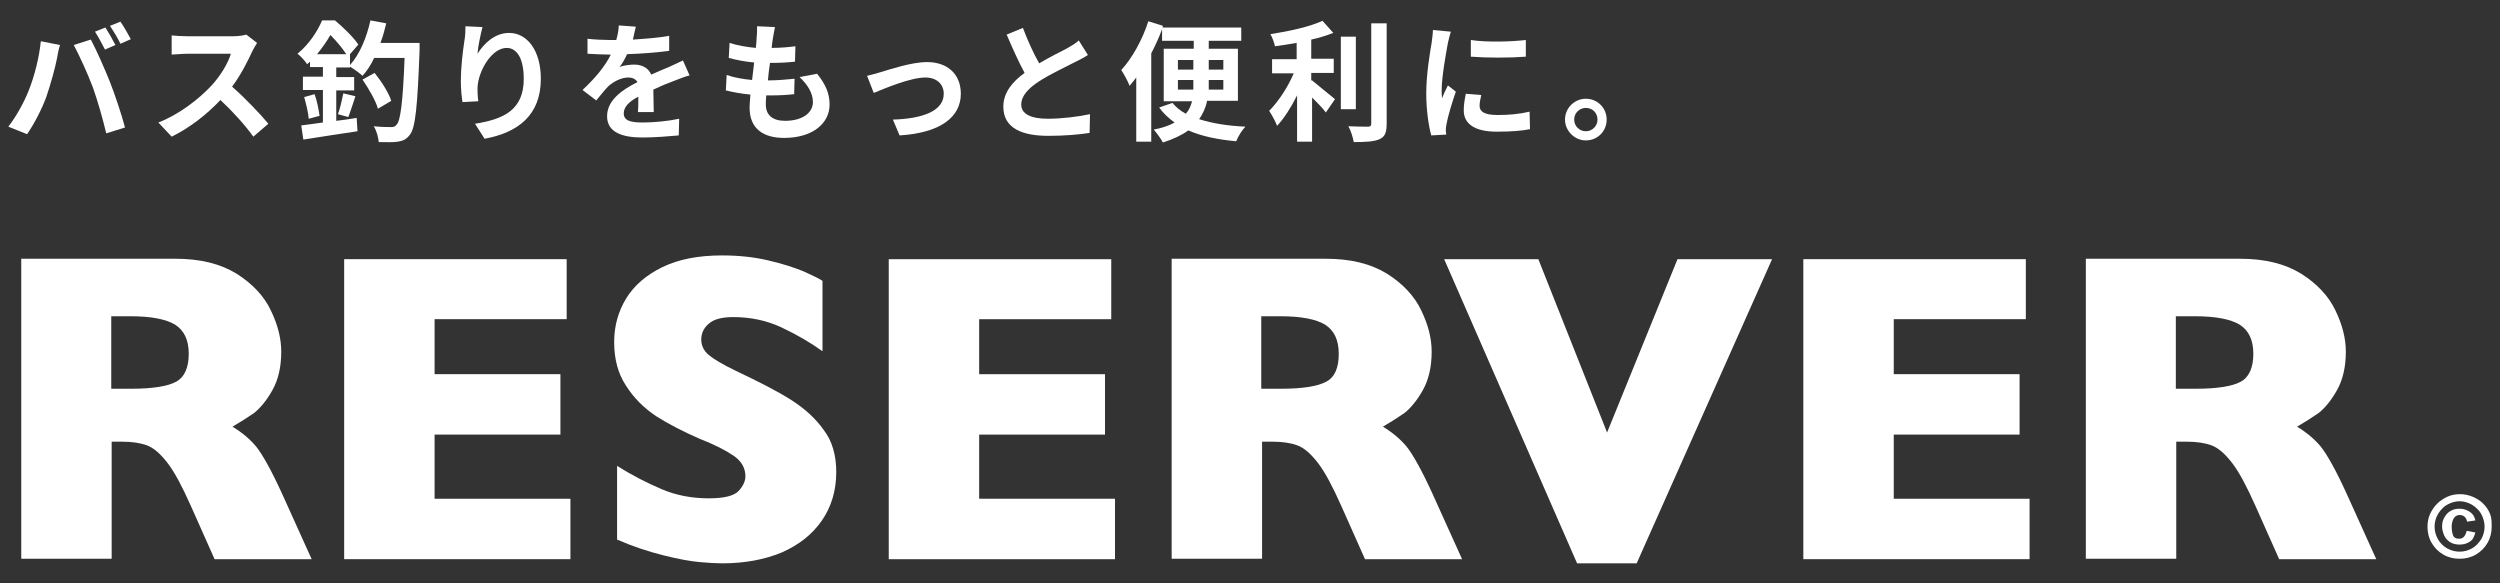
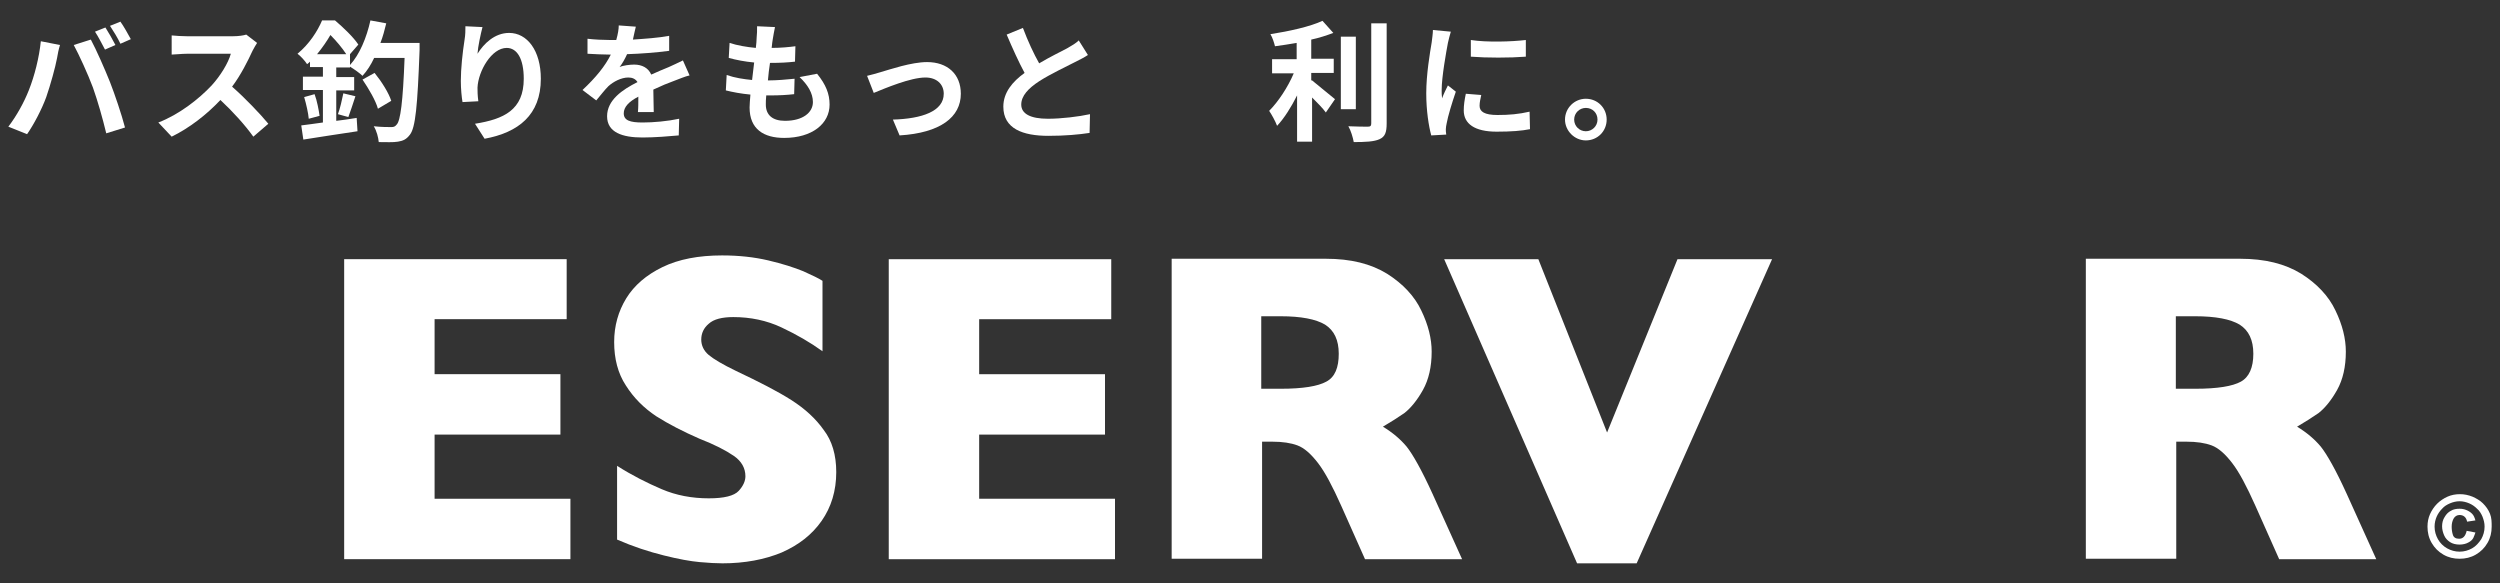
<svg xmlns="http://www.w3.org/2000/svg" version="1.1" id="_レイヤー_1" x="0px" y="0px" viewBox="0 0 600 140" style="enable-background:new 0 0 600 140;" xml:space="preserve">
  <rect x="0" y="0" width="600" height="140" fill="#333333" stroke="none" />
  <style type="text/css">
	.st0{fill:#FFFFFF;}
</style>
  <g>
    <g>
      <g>
-         <path class="st0" d="M74.8,134.2H51.5l-5.7-12.8c-2.1-4.7-3.9-8.1-5.6-10.3c-1.7-2.2-3.3-3.6-4.9-4.2c-1.6-0.6-3.6-0.9-6.1-0.9     h-2.4v28.1H5.1v-72h37c6,0,10.8,1.2,14.7,3.6c3.8,2.4,6.6,5.4,8.2,8.8c1.7,3.5,2.5,6.8,2.5,9.9c0,3.6-0.7,6.7-2.1,9.2     c-1.4,2.5-2.9,4.3-4.4,5.5c-1.6,1.1-3.3,2.2-5.2,3.3c2.3,1.4,4.2,3,5.7,4.8c1.5,1.9,3.6,5.6,6.2,11.3L74.8,134.2z M45.3,84.9     c0-3.3-1.1-5.6-3.3-7c-2.2-1.3-5.7-2-10.7-2h-4.6v17.4h4.7c5.3,0,8.9-0.6,10.9-1.7C44.3,90.5,45.3,88.2,45.3,84.9z" />
        <path class="st0" d="M136.9,134.2H82.6v-72H136v14.4h-31.7v13.2h30.2v14.5h-30.2v15.4h32.6V134.2z" />
        <path class="st0" d="M200.7,113.3c0,4.5-1.2,8.4-3.5,11.7c-2.3,3.3-5.5,5.8-9.6,7.6c-4.1,1.7-8.9,2.6-14.2,2.6     c-1.5,0-3.3-0.1-5.5-0.3c-2.2-0.2-5-0.7-8.6-1.6c-3.6-0.9-7.3-2.1-11.2-3.8v-17.7c3.6,2.3,7.2,4.1,10.7,5.6     c3.5,1.5,7.3,2.2,11.3,2.2c3.7,0,6.1-0.6,7.2-1.8c1.1-1.2,1.6-2.4,1.6-3.5c0-1.9-0.9-3.6-2.8-4.9c-1.9-1.3-4.6-2.7-8.2-4.1     c-3.9-1.7-7.4-3.5-10.4-5.4c-3-2-5.4-4.4-7.3-7.4c-1.9-2.9-2.8-6.4-2.8-10.4c0-3.9,1-7.4,2.9-10.5c1.9-3.1,4.8-5.6,8.7-7.5     c3.9-1.9,8.7-2.8,14.3-2.8c4,0,7.7,0.4,11.1,1.2s6.2,1.7,8.4,2.6c2.2,1,3.7,1.7,4.6,2.3v16.9c-2.9-2.1-6.2-4-9.8-5.7     c-3.6-1.7-7.5-2.5-11.6-2.5c-2.7,0-4.7,0.5-5.9,1.6c-1.2,1-1.8,2.3-1.8,3.8c0,1.4,0.6,2.7,1.8,3.7c1.2,1,3.4,2.3,6.5,3.8     c5.5,2.6,10,4.9,13.3,7c3.3,2.1,5.9,4.5,7.8,7.2C199.7,105.8,200.7,109.2,200.7,113.3z" />
        <path class="st0" d="M267.6,134.2h-54.3v-72h53.4v14.4H235v13.2h30.2v14.5H235v15.4h32.6V134.2z" />
        <path class="st0" d="M350.9,134.2h-23.3l-5.7-12.8c-2.1-4.7-3.9-8.1-5.6-10.3c-1.7-2.2-3.3-3.6-4.9-4.2c-1.6-0.6-3.6-0.9-6.1-0.9     h-2.4v28.1h-21.7v-72h37c6,0,10.8,1.2,14.7,3.6c3.8,2.4,6.6,5.4,8.2,8.8c1.7,3.5,2.5,6.8,2.5,9.9c0,3.6-0.7,6.7-2.1,9.2     c-1.4,2.5-2.9,4.3-4.4,5.5c-1.6,1.1-3.3,2.2-5.2,3.3c2.3,1.4,4.2,3,5.7,4.8c1.5,1.9,3.6,5.6,6.2,11.3L350.9,134.2z M321.3,84.9     c0-3.3-1.1-5.6-3.3-7c-2.2-1.3-5.7-2-10.7-2h-4.6v17.4h4.7c5.3,0,8.9-0.6,10.9-1.7C320.4,90.5,321.3,88.2,321.3,84.9z" />
        <path class="st0" d="M425.3,62.2l-32.5,73h-14.3l-31.9-73h22.6l16.5,41.6l16.9-41.6H425.3z" />
-         <path class="st0" d="M487.1,134.2h-54.3v-72h53.4v14.4h-31.7v13.2h30.2v14.5h-30.2v15.4h32.6V134.2z" />
        <path class="st0" d="M570.3,134.2H547l-5.7-12.8c-2.1-4.7-3.9-8.1-5.6-10.3c-1.7-2.2-3.3-3.6-4.9-4.2c-1.6-0.6-3.6-0.9-6.1-0.9     h-2.4v28.1h-21.7v-72h37c6,0,10.8,1.2,14.7,3.6c3.8,2.4,6.6,5.4,8.2,8.8c1.7,3.5,2.5,6.8,2.5,9.9c0,3.6-0.7,6.7-2.1,9.2     c-1.4,2.5-2.9,4.3-4.4,5.5c-1.6,1.1-3.3,2.2-5.2,3.3c2.3,1.4,4.2,3,5.7,4.8c1.5,1.9,3.6,5.6,6.2,11.3L570.3,134.2z M540.8,84.9     c0-3.3-1.1-5.6-3.3-7c-2.2-1.3-5.7-2-10.7-2h-4.6v17.4h4.7c5.3,0,8.9-0.6,10.9-1.7C539.8,90.5,540.8,88.2,540.8,84.9z" />
      </g>
      <g>
        <path class="st0" d="M9.8,9.9l4.6,0.9c-0.3,0.9-0.6,2.4-0.7,3.1c-0.4,2.2-1.6,6.5-2.6,9.4c-1.1,3-3,6.6-4.6,8.9L2,30.4     c2-2.6,3.8-5.9,4.9-8.7C8.3,18.2,9.4,13.8,9.8,9.9z M17.7,10.8l4.1-1.3c1.3,2.4,3.4,7.2,4.6,10.2c1.1,2.8,2.8,7.8,3.6,10.9     L25.5,32c-0.9-3.7-2-7.6-3.2-11C21.1,17.8,19,13.2,17.7,10.8z M27.7,10.8l-2.5,1.1c-0.7-1.3-1.6-3.1-2.4-4.3l2.5-1     C26,7.7,27.1,9.6,27.7,10.8z M31.4,9.4l-2.5,1.1c-0.6-1.3-1.7-3.1-2.5-4.3l2.5-1C29.7,6.3,30.8,8.3,31.4,9.4z" />
        <path class="st0" d="M61.7,10.3c-0.2,0.3-0.8,1.3-1.1,1.9c-1.1,2.4-2.8,5.8-4.9,8.6c3.1,2.7,6.9,6.7,8.7,8.9l-3.6,3.1     c-2-2.8-4.9-6-7.9-8.8c-3.3,3.5-7.4,6.7-11.7,8.8l-3.2-3.4c5-1.9,9.8-5.7,12.8-8.9c2.1-2.3,4-5.4,4.6-7.6H44.9     c-1.3,0-3,0.2-3.7,0.2V8.5c0.8,0.1,2.7,0.2,3.7,0.2h11c1.4,0,2.6-0.2,3.2-0.4L61.7,10.3z" />
        <path class="st0" d="M100.7,10.3c0,0,0,1.2,0,1.7c-0.5,13.6-1,18.6-2.3,20.3c-0.9,1.2-1.7,1.5-2.9,1.7c-1.1,0.2-2.8,0.1-4.6,0.1     c-0.1-1.1-0.5-2.7-1.2-3.8c1.8,0.2,3.4,0.2,4.2,0.2c0.6,0,0.9-0.1,1.3-0.6c0.9-0.9,1.5-5.4,1.9-16h-7.3c-0.8,1.7-1.7,3.1-2.8,4.3     c-0.6-0.6-2-1.6-3-2.2v0.2h-3.3v2.3H85v3.2h-4.3V29c1.6-0.2,3.2-0.4,4.9-0.7l0.2,3.2c-4.5,0.7-9.4,1.4-13,2l-0.5-3.4     c1.5-0.2,3.2-0.4,5.2-0.7v-7.8h-4.8v-3.2h4.8v-2.3h-3.1v-1.3c-0.2,0.2-0.4,0.4-0.7,0.6c-0.5-0.8-1.6-2-2.3-2.5     c2.8-2.3,4.8-5.4,5.9-8h3.1c2,1.7,4.5,4.1,5.6,5.8L84,13v2.6C86.3,13.1,88,9,88.9,4.9l3.8,0.7c-0.4,1.6-0.8,3.2-1.4,4.7H100.7z      M75.5,22.6c0.6,1.6,1,3.8,1.2,5.2l-2.6,0.7C74,27.2,73.5,25,73,23.3L75.5,22.6z M83.1,13c-0.9-1.4-2.4-3.2-3.8-4.6     c-0.8,1.4-1.9,3-3.2,4.6H83.1z M81.1,27.4c0.5-1.3,1-3.5,1.3-5l2.9,0.7c-0.6,1.8-1.2,3.7-1.7,5L81.1,27.4z M90.7,26.1     c-0.5-1.9-2.2-4.8-3.7-7l2.9-1.6c1.7,2.1,3.4,4.8,4,6.7L90.7,26.1z" />
        <path class="st0" d="M115.8,6.5c-0.4,1.5-1.1,4.7-1.2,6.4c1.5-2.4,4.1-5,7.6-5c4.3,0,7.6,4.2,7.6,11c0,8.7-5.4,12.9-13.5,14.4     l-2.3-3.6c6.9-1.1,11.7-3.3,11.7-10.8c0-4.8-1.6-7.4-4.1-7.4c-3.6,0-6.8,5.5-7,9.5c0,0.8,0,1.8,0.2,3.3l-3.8,0.2     c-0.2-1.2-0.4-3.1-0.4-5.1c0-2.9,0.4-6.7,0.9-9.9c0.2-1.1,0.2-2.4,0.2-3.2L115.8,6.5z" />
        <path class="st0" d="M153.1,26.9c0.1-0.9,0.1-2.3,0.1-3.7c-2.3,1.2-3.5,2.5-3.5,4c0,1.7,1.5,2.2,4.5,2.2c2.6,0,6-0.3,8.8-0.9     l-0.1,4c-2.1,0.2-5.8,0.5-8.7,0.5c-4.8,0-8.5-1.2-8.5-5.1c0-3.9,3.7-6.4,7.3-8.2c-0.5-0.8-1.3-1.1-2.2-1.1c-1.7,0-3.6,1-4.8,2.1     c-0.9,0.9-1.8,2.1-2.9,3.4l-3.3-2.5c3.2-3,5.4-5.7,6.8-8.5h-0.4c-1.2,0-3.5-0.1-5.2-0.2V9.3c1.6,0.2,3.9,0.3,5.4,0.3h1.5     c0.4-1.4,0.6-2.6,0.6-3.5l4.1,0.3c-0.2,0.7-0.4,1.8-0.7,3.1c2.9-0.2,6-0.4,8.7-0.9l0,3.6c-3,0.4-6.8,0.7-10.1,0.8     c-0.5,1.1-1.1,2.2-1.8,3.1c0.8-0.4,2.5-0.6,3.5-0.6c1.9,0,3.4,0.8,4.1,2.4c1.6-0.7,2.9-1.3,4.2-1.8c1.2-0.5,2.3-1.1,3.4-1.6     l1.6,3.6c-1,0.2-2.6,0.9-3.7,1.3c-1.4,0.5-3.1,1.2-5,2.1c0,1.7,0.1,4,0.1,5.4H153.1z" />
        <path class="st0" d="M196.1,17.7c2.1,2.6,3,4.8,3,7.4c0,4.6-4.2,8-10.9,8c-4.9,0-8.3-2.1-8.3-7.3c0-0.7,0.1-1.8,0.2-3.1     c-2.2-0.2-4.3-0.6-5.9-1l0.2-3.7c2,0.7,4.1,1,6.1,1.2c0.2-1.4,0.3-2.8,0.5-4.2c-2.2-0.2-4.3-0.6-6.1-1.1l0.2-3.6     c1.8,0.6,4.1,1,6.3,1.2c0.1-0.9,0.2-1.8,0.2-2.5c0.1-0.8,0.1-1.7,0.1-2.7l4.3,0.2c-0.2,1.1-0.4,1.9-0.5,2.7     c-0.1,0.5-0.2,1.3-0.3,2.3c2.2,0,4.2-0.2,5.7-0.4l-0.1,3.7c-1.8,0.2-3.5,0.3-6,0.3c-0.2,1.4-0.4,2.8-0.5,4.2h0.2     c1.9,0,4.2-0.2,6.2-0.4l-0.1,3.7c-1.7,0.2-3.6,0.3-5.5,0.3c-0.4,0-0.8,0-1.2,0c-0.1,0.9-0.1,1.7-0.1,2.2c0,2.5,1.6,3.9,4.6,3.9     c4.3,0,6.7-2,6.7-4.5c0-2.1-1.2-4.1-3.2-6L196.1,17.7z" />
        <path class="st0" d="M211.4,17.3c2.1-0.6,7.3-2.4,11.1-2.4c4.9,0,8.1,2.9,8.1,7.6c0,5.6-4.9,9.4-14.7,10l-1.6-3.8     c7-0.2,12.2-2,12.2-6.2c0-2.3-1.7-3.9-4.4-3.9c-3.6,0-9.7,2.6-12.4,3.7l-1.6-4.1C209,18,210.4,17.6,211.4,17.3z" />
        <path class="st0" d="M261.1,13.2c-0.9,0.6-1.9,1.1-3.1,1.7c-1.9,1-5.8,2.8-8.6,4.6c-2.6,1.7-4.3,3.5-4.3,5.6     c0,2.2,2.2,3.4,6.4,3.4c3.2,0,7.4-0.5,10.1-1.1l-0.1,4.5c-2.6,0.4-5.9,0.7-9.9,0.7c-6.1,0-10.8-1.7-10.8-7c0-3.4,2.2-6,5.1-8.1     c-1.4-2.6-2.9-5.9-4.3-9.2l3.9-1.6c1.2,3.2,2.6,6.2,3.9,8.5c2.5-1.5,5.2-2.8,6.7-3.6c1.2-0.7,2.1-1.2,2.8-1.9L261.1,13.2z" />
-         <path class="st0" d="M289.7,24.2c-0.3,1.6-1,3.1-1.9,4.4c3.1,1,6.8,1.6,11.1,1.8c-0.8,0.8-1.8,2.4-2.2,3.5     c-4.5-0.4-8.3-1.2-11.5-2.6c-1.5,1.1-3.6,2.1-6.1,2.9c-0.4-0.8-1.5-2.3-2.2-3.1c2.1-0.4,3.8-1,5-1.7c-1.4-1-2.7-2.2-3.7-3.6     l3.2-1.1c0.8,1,1.9,1.9,3.2,2.6c0.8-0.9,1.2-1.9,1.5-3h-6.8V11.7h7.2V9.8h-7.6V7c-0.7,1.9-1.6,3.9-2.6,5.8V34h-3.6V18.6     c-0.5,0.7-1.1,1.4-1.6,2c-0.3-0.9-1.4-2.9-2-3.8c2.6-2.8,5.1-7.3,6.5-11.7l3.5,1.1L279,6.6h18.9v3.2h-7.8v1.9h7v12.5H289.7z      M282.7,16.7h3.7v-2.3h-3.7V16.7z M286.4,21.5c0-0.4,0-0.8,0-1.2v-1.1h-3.7v2.3H286.4z M293.6,19.2h-3.5v1.1c0,0.4,0,0.8,0,1.2     h3.5V19.2z M290.1,14.4v2.3h3.5v-2.3H290.1z" />
        <path class="st0" d="M314.9,19.3c1.5,1.2,4.6,3.8,5.5,4.5l-2.2,3.2c-0.7-1-2.1-2.4-3.3-3.6V34h-3.6V22.9     c-1.4,2.8-3.1,5.5-4.8,7.3c-0.4-1.1-1.3-2.7-1.9-3.6c2.2-2.2,4.5-5.7,5.9-9h-5.2v-3.4h5.9v-3.9c-1.8,0.3-3.6,0.6-5.2,0.8     c-0.2-0.8-0.6-2.1-1.1-2.9c4.5-0.7,9.5-1.8,12.5-3.2l2.6,2.9c-1.6,0.6-3.4,1.2-5.3,1.6v4.6h5.4v3.4h-5.4V19.3z M325.4,26.2h-3.6     V8.8h3.6V26.2z M332.8,5.6v24c0,2.2-0.4,3.2-1.7,3.8c-1.3,0.6-3.4,0.7-6.2,0.7c-0.2-1.1-0.7-2.8-1.3-3.8c2,0.1,4,0.1,4.7,0.1     c0.6,0,0.8-0.2,0.8-0.8v-24H332.8z" />
        <path class="st0" d="M348.2,7.6c-0.2,0.6-0.6,2.2-0.7,2.7c-0.4,2.1-1.5,8.2-1.5,11.3c0,0.6,0,1.3,0.1,2c0.4-1.1,0.9-2.1,1.4-3.1     l1.9,1.5c-0.9,2.6-1.9,5.9-2.2,7.6c-0.1,0.4-0.2,1.1-0.2,1.4c0,0.3,0,0.8,0.1,1.3l-3.6,0.2c-0.6-2.2-1.2-5.9-1.2-10.1     c0-4.6,0.9-9.8,1.3-12.2c0.1-0.9,0.3-2.1,0.3-3L348.2,7.6z M355.5,22.8c-0.2,1-0.4,1.7-0.4,2.6c0,1.4,1.2,2.2,4.3,2.2     c2.8,0,5.1-0.2,7.7-0.8l0.1,4.2c-2,0.4-4.5,0.6-8,0.6c-5.3,0-7.9-1.9-7.9-5.1c0-1.3,0.2-2.6,0.5-4L355.5,22.8z M366.2,9.6v4     c-3.8,0.3-9.4,0.3-13.2,0l0-4C356.8,10.2,362.9,10,366.2,9.6z" />
        <path class="st0" d="M385.6,28.7c0,2.8-2.2,5-5,5c-2.7,0-5-2.3-5-5c0-2.8,2.3-5,5-5C383.4,23.7,385.6,25.9,385.6,28.7z      M383.4,28.7c0-1.6-1.2-2.8-2.8-2.8c-1.5,0-2.8,1.2-2.8,2.8s1.3,2.8,2.8,2.8C382.1,31.5,383.4,30.3,383.4,28.7z" />
      </g>
    </g>
    <g>
      <g>
        <path class="st0" d="M598,126.4c0,1.4-0.3,2.7-1,3.9s-1.6,2.1-2.8,2.8c-1.2,0.7-2.5,1-3.9,1c-1.4,0-2.7-0.3-3.9-1     c-1.2-0.7-2.1-1.6-2.8-2.8c-0.7-1.2-1-2.5-1-3.9c0-1.1,0.2-2.1,0.6-3c0.4-0.9,1-1.8,1.7-2.5c0.7-0.7,1.6-1.3,2.5-1.7     c0.9-0.4,1.9-0.6,3-0.6c1,0,2,0.2,3,0.6c0.9,0.4,1.8,0.9,2.5,1.6c0.7,0.7,1.3,1.5,1.7,2.5S598,125.3,598,126.4z M596.3,126.4     c0-0.9-0.2-1.6-0.5-2.4c-0.3-0.7-0.7-1.4-1.3-1.9c-0.6-0.6-1.2-1-1.9-1.3c-0.7-0.3-1.5-0.5-2.3-0.5s-1.6,0.2-2.3,0.5     c-0.7,0.3-1.4,0.7-1.9,1.3c-0.5,0.5-1,1.2-1.3,1.9s-0.5,1.5-0.5,2.4c0,1.1,0.3,2.1,0.8,3c0.5,0.9,1.3,1.7,2.2,2.2     c0.9,0.5,1.9,0.8,3,0.8c1.1,0,2.1-0.3,3-0.8c0.9-0.5,1.6-1.3,2.2-2.2C596,128.5,596.3,127.5,596.3,126.4z M594.1,127.8     c-0.1,0.4-0.3,0.8-0.5,1.3c-0.2,0.4-0.6,0.8-1.2,1.1c-0.5,0.3-1.3,0.5-2.1,0.5c-0.9,0-1.7-0.2-2.3-0.6c-0.6-0.4-1.1-0.9-1.4-1.6     c-0.3-0.7-0.5-1.4-0.5-2.2c0-0.8,0.2-1.6,0.6-2.2c0.4-0.7,0.9-1.2,1.5-1.5c0.6-0.4,1.4-0.5,2.1-0.5c0.6,0,1.1,0.1,1.6,0.3     c0.5,0.2,1,0.5,1.4,0.9c0.4,0.4,0.6,0.9,0.8,1.6l-2,0.3c-0.2-1.1-0.9-1.6-1.8-1.6c-0.6,0-1.1,0.3-1.4,0.8c-0.3,0.5-0.5,1.2-0.5,2     c0,0.7,0.1,1.4,0.3,2c0.2,0.6,0.7,0.9,1.5,0.9c0.9,0,1.5-0.6,1.8-1.9L594.1,127.8z" />
      </g>
    </g>
  </g>
</svg>